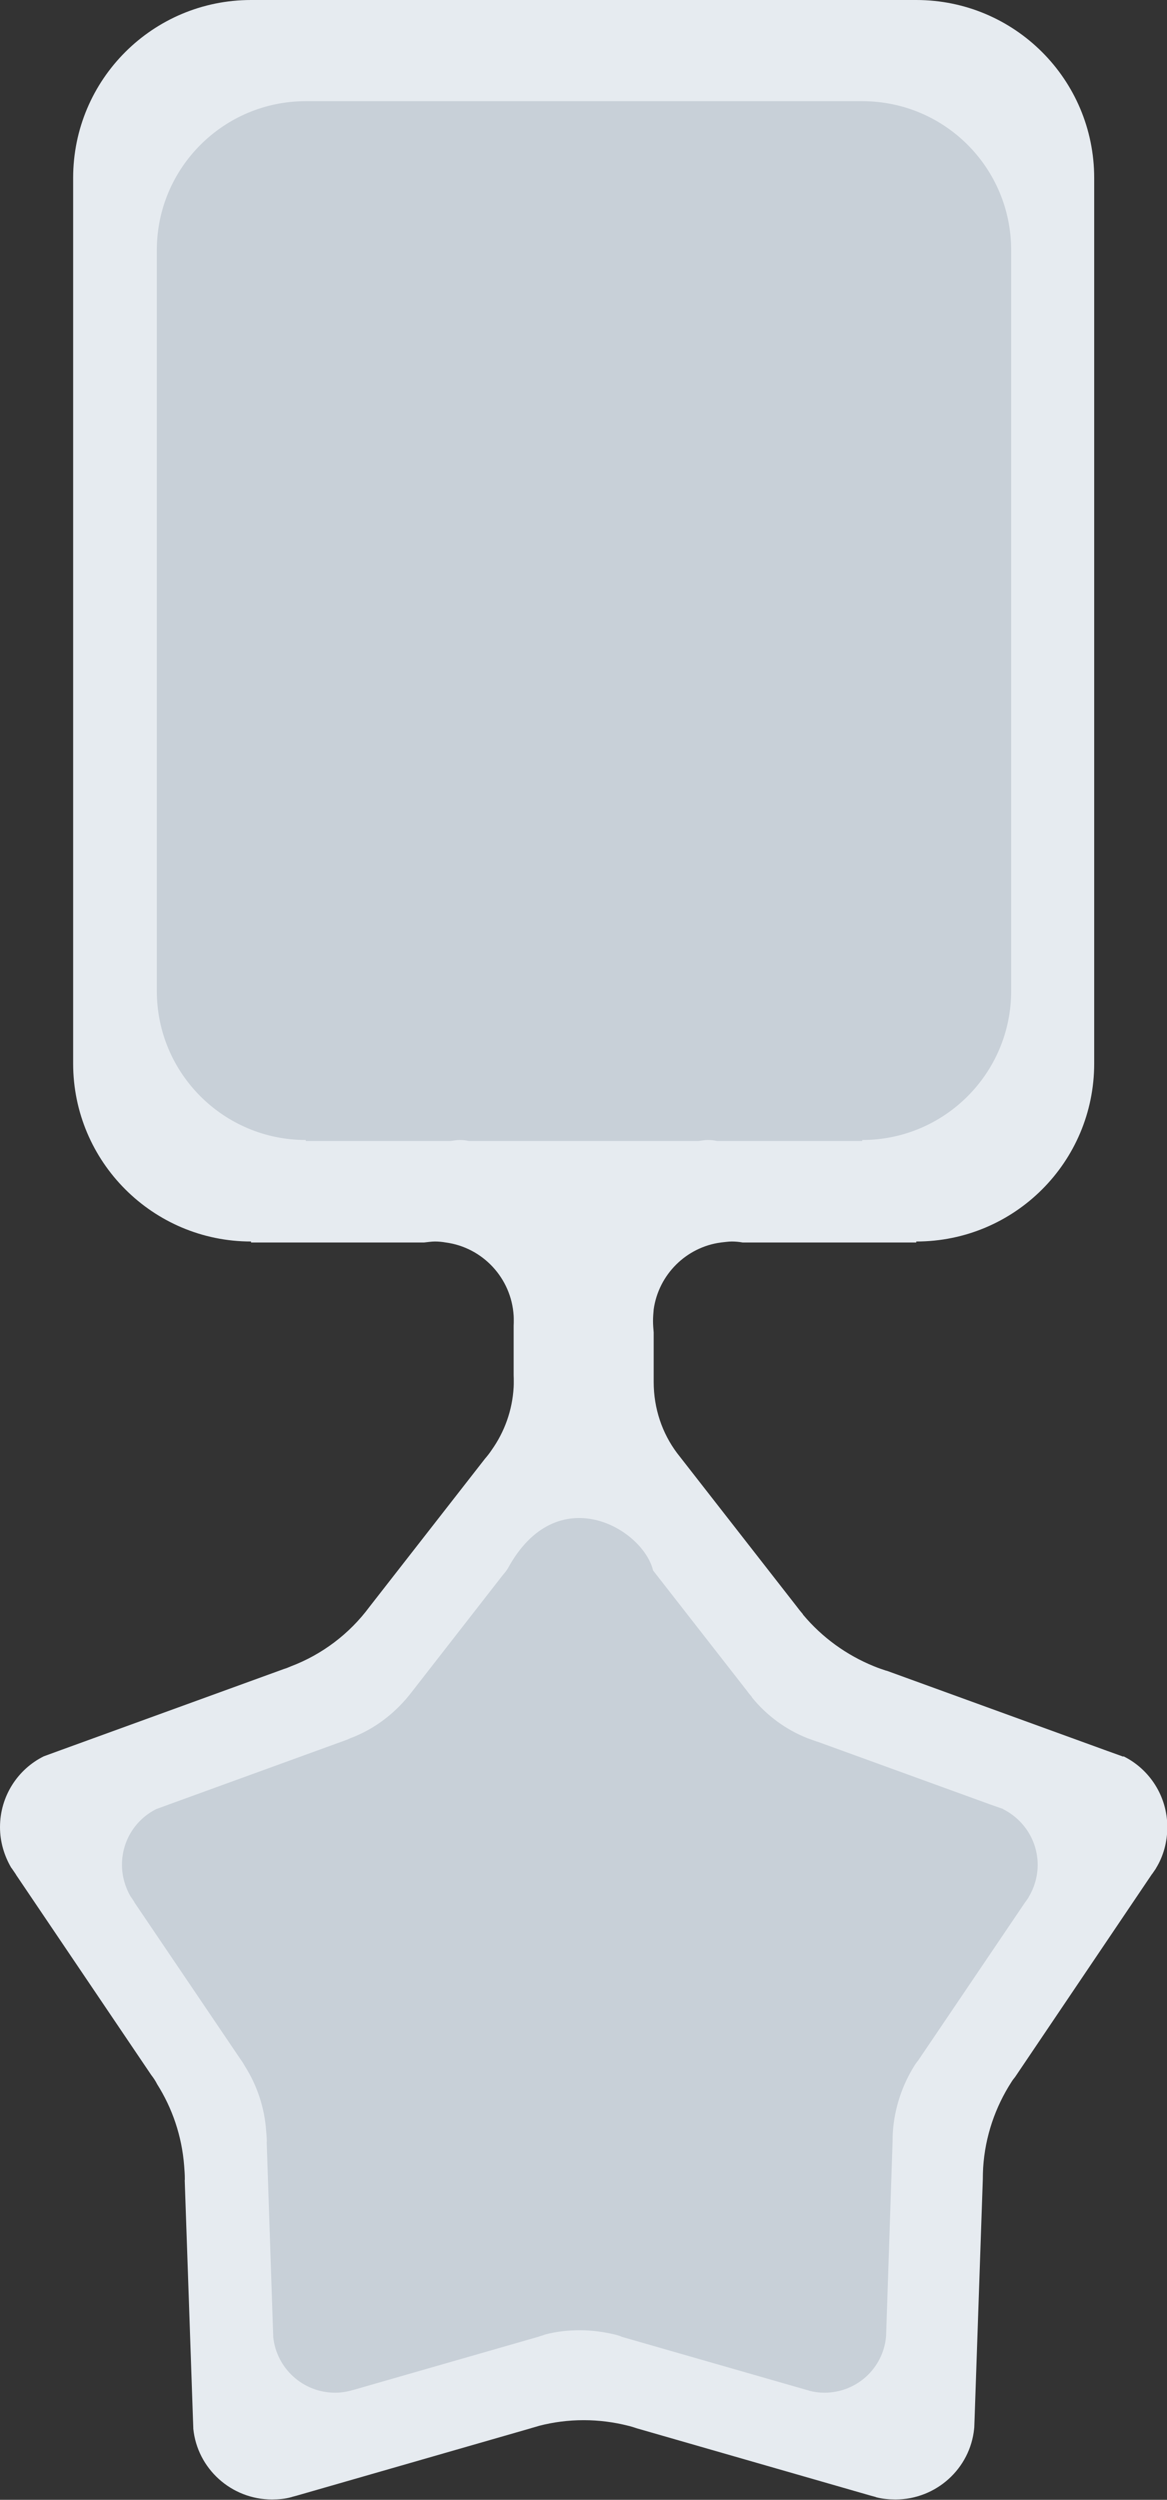
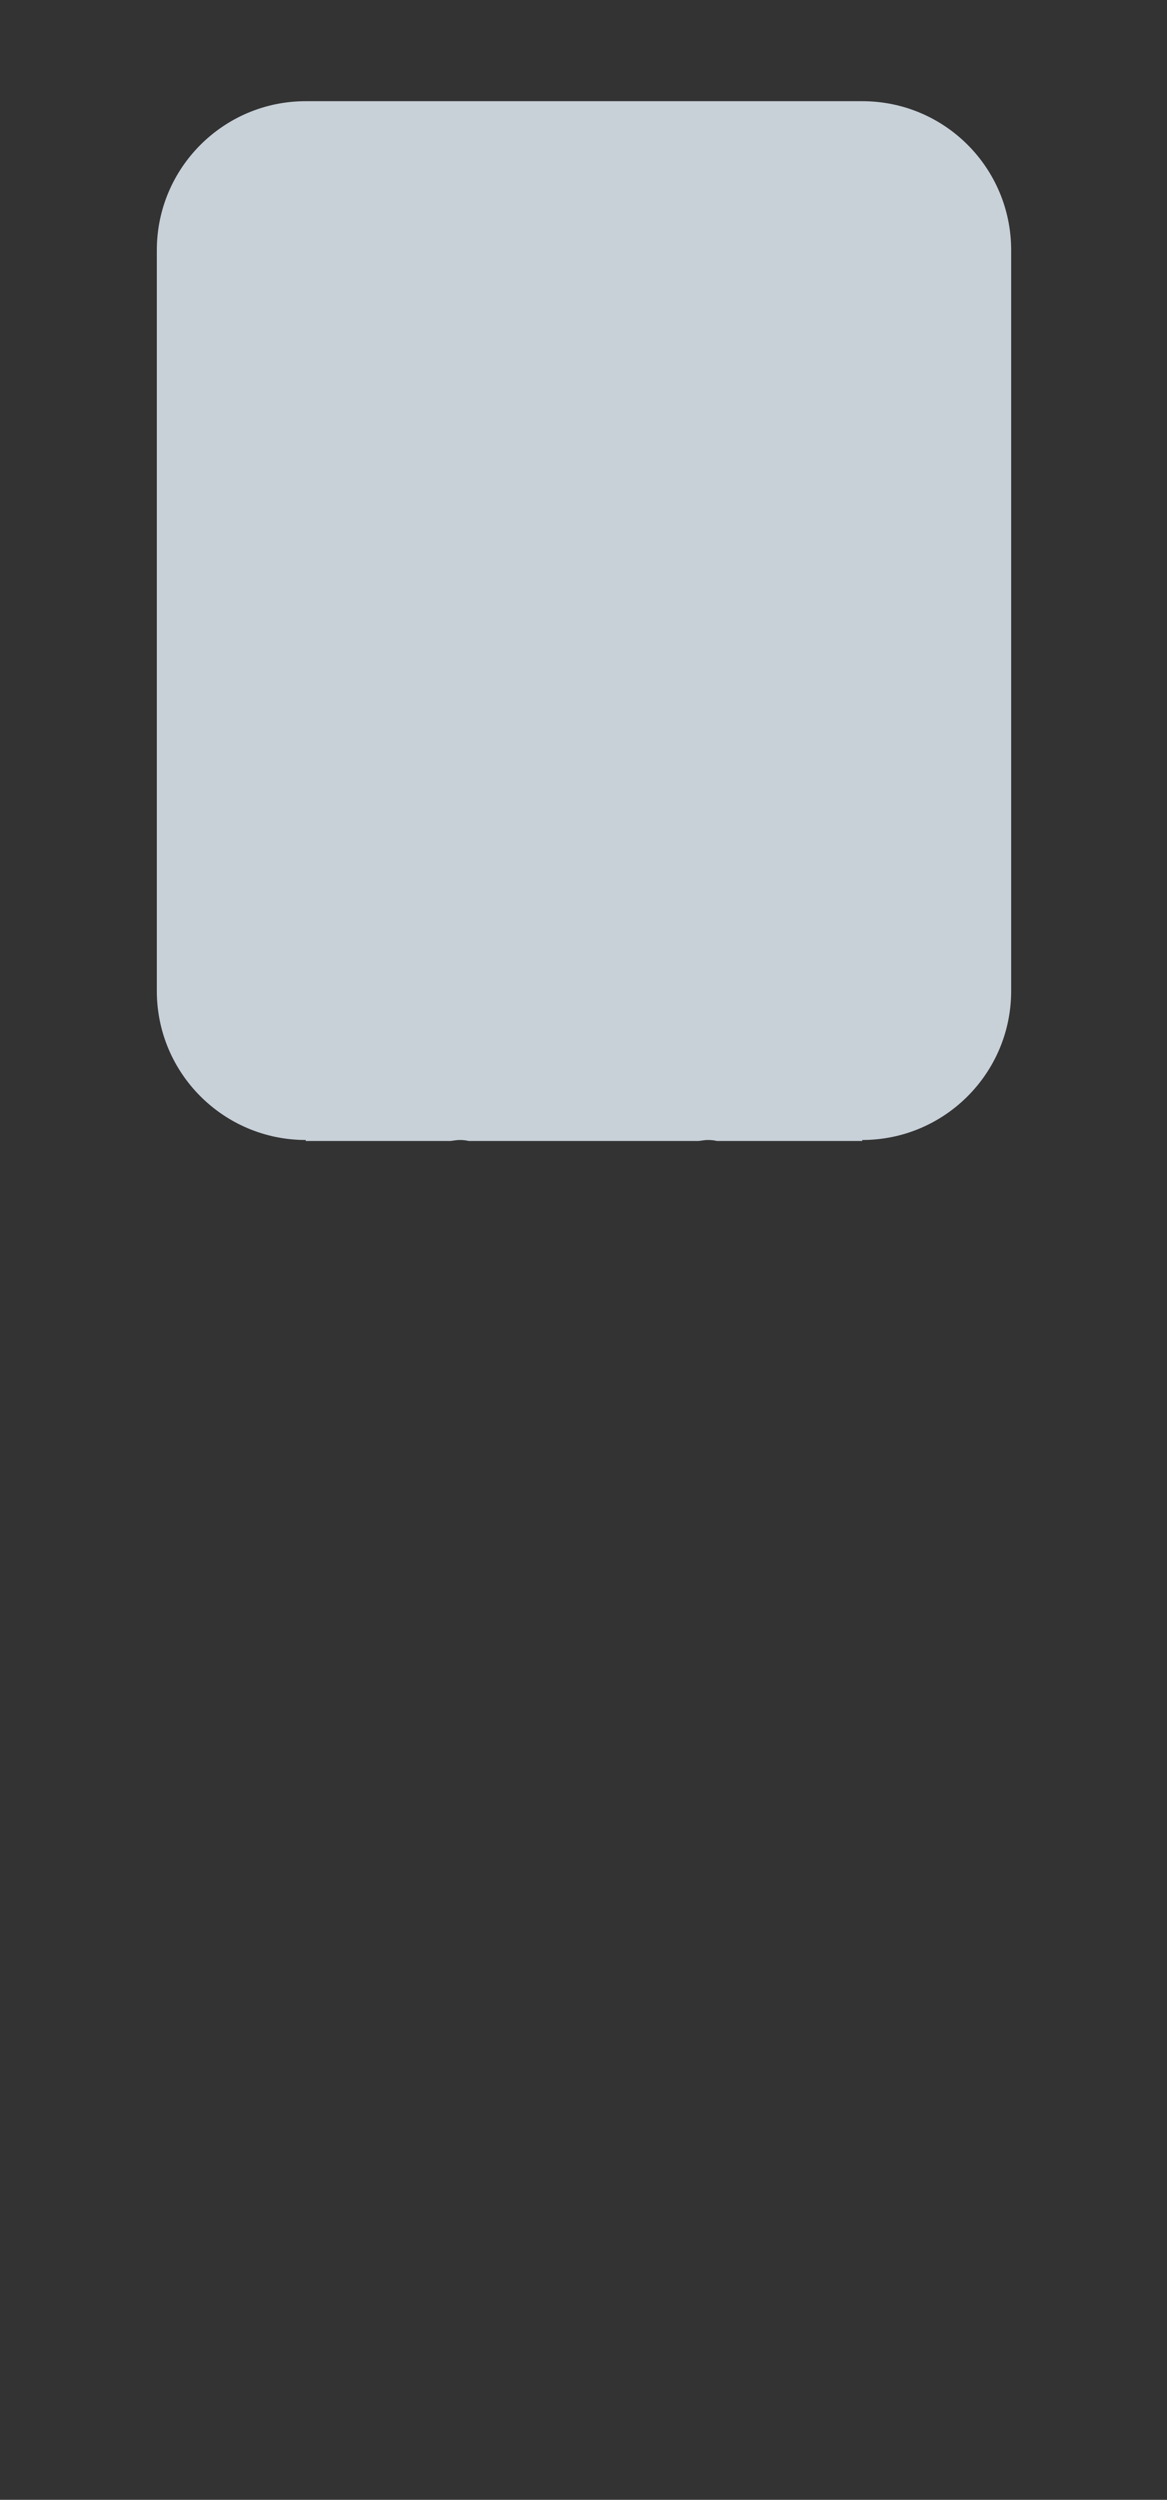
<svg xmlns="http://www.w3.org/2000/svg" xmlns:ns1="http://www.inkscape.org/namespaces/inkscape" xmlns:ns2="http://sodipodi.sourceforge.net/DTD/sodipodi-0.dtd" width="3.542mm" height="7.585mm" viewBox="0 0 3.542 7.585" version="1.1" id="svg1" ns1:version="1.4 (86a8ad7, 2024-10-11)" ns2:docname="badge-silver.svg">
  <rect x="0" y="0" width="3.542" height="7.585" fill="#333333" stroke="none" />
  <ns2:namedview id="namedview1" pagecolor="#ffffff" bordercolor="#000000" borderopacity="0.25" ns1:showpageshadow="2" ns1:pageopacity="0.0" ns1:pagecheckerboard="0" ns1:deskcolor="#d1d1d1" ns1:document-units="mm" ns1:zoom="18.514849" ns1:cx="-0.78315519" ns1:cy="-2.8355619" ns1:window-width="3840" ns1:window-height="2054" ns1:window-x="-11" ns1:window-y="-11" ns1:window-maximized="1" ns1:current-layer="layer1" />
  <defs id="defs1" />
  <g ns1:label="Layer 1" ns1:groupmode="layer" id="layer1" transform="translate(-186.002,-179.652)">
-     <path d="m 189.411,184.982 -0.05,-0.018 -0.666,-0.242 c -0.001,-6.7e-4 -0.003,-6.7e-4 -0.004,-0.001 -0.012,-0.004 -0.024,-0.008 -0.036,-0.013 -0.084,-0.034 -0.158,-0.088 -0.215,-0.156 -6.6e-4,0 -9.9e-4,-0.001 -0.001,-0.002 -0.007,-0.008 -0.014,-0.017 -0.02,-0.025 l -0.362,-0.464 c -0.045,-0.06 -0.071,-0.135 -0.071,-0.216 v -0.15 c -0.001,-0.012 -0.002,-0.023 -0.002,-0.035 0,-0.012 9.9e-4,-0.023 0.002,-0.035 0.015,-0.106 0.099,-0.189 0.204,-0.203 0.011,-0.001 0.022,-0.003 0.033,-0.003 0.011,0 0.022,0.001 0.033,0.003 h 0.527 v -0.003 c 0.298,0 0.54,-0.241 0.54,-0.54 v -2.687 c 0,-0.299 -0.242,-0.54 -0.54,-0.54 h -2.019 c -0.298,0 -0.54,0.241 -0.54,0.54 v 2.687 c 0,0.298 0.242,0.54 0.54,0.54 v 0.003 h 0.525 c 0.011,-0.001 0.022,-0.003 0.033,-0.003 0.011,0 0.022,0.001 0.033,0.003 0.112,0.015 0.199,0.108 0.206,0.222 3.3e-4,0.005 3.3e-4,0.01 3.3e-4,0.015 0,0.005 0,0.01 -3.3e-4,0.015 v 0.151 c 3.3e-4,0.006 3.3e-4,0.012 3.3e-4,0.018 0,0.006 0,0.013 -3.3e-4,0.018 -0.004,0.071 -0.028,0.136 -0.067,0.191 -0.006,0.009 -0.013,0.018 -0.02,0.026 l -0.351,0.45 c -0.06,0.081 -0.143,0.144 -0.238,0.18 -0.007,0.003 -0.014,0.006 -0.021,0.008 l -0.677,0.246 -0.052,0.019 c -0.079,0.039 -0.133,0.121 -0.133,0.215 0,0.045 0.013,0.087 0.034,0.123 3.3e-4,6.7e-4 6.6e-4,0.001 0.001,0.001 l 0.013,0.019 c 3.3e-4,6.6e-4 6.6e-4,0.001 0.001,0.002 l 0.41,0.607 c 0.007,0.009 0.013,0.018 0.018,0.028 0.046,0.073 0.075,0.157 0.082,0.248 0.001,0.013 0.002,0.026 0.002,0.039 0,0.002 0,0.003 -3.3e-4,0.005 l 0.025,0.723 0.001,0.027 v 0.003 c 0.012,0.121 0.115,0.215 0.239,0.215 0.02,0 0.04,-0.002 0.058,-0.007 6.6e-4,0 9.9e-4,0 0.002,-6.7e-4 l 0.015,-0.004 0.709,-0.204 c 0.009,-0.003 0.018,-0.005 0.027,-0.008 0.043,-0.011 0.088,-0.017 0.135,-0.017 0.046,0 0.092,0.006 0.135,0.017 0.009,0.002 0.018,0.005 0.027,0.008 l 0.709,0.204 0.015,0.004 c 6.7e-4,6.7e-4 6.7e-4,6.7e-4 0.001,6.7e-4 0.019,0.005 0.039,0.007 0.059,0.007 0.124,0 0.227,-0.094 0.239,-0.215 0,-6.6e-4 0,-0.002 3.2e-4,-0.003 l 0.001,-0.027 0.025,-0.727 v -10e-4 c 0,-0.011 3.3e-4,-0.022 0.001,-0.034 0.006,-0.095 0.037,-0.184 0.086,-0.26 0.003,-0.005 0.007,-0.01 0.011,-0.015 l 0.415,-0.615 c 0,-6.6e-4 6.6e-4,-6.6e-4 9.9e-4,-0.001 l 0.011,-0.016 c 0,-6.6e-4 6.6e-4,-0.001 9.9e-4,-0.002 0.022,-0.036 0.034,-0.079 0.034,-0.124 0,-0.094 -0.054,-0.176 -0.133,-0.215" ns1:connector-curvature="0" id="path50-6-8" style="fill:#e6ebf0;fill-opacity:1;fill-rule:nonzero;stroke:none;stroke-width:0.331" />
    <path d="m 188.122,183.114 c 0.009,-8.4e-4 0.018,-0.003 0.028,-0.003 0.01,0 0.019,8.3e-4 0.028,0.003 h 0.441 v -0.003 c 0.249,0 0.452,-0.202 0.452,-0.452 v -2.248 c 0,-0.25 -0.202,-0.452 -0.452,-0.452 h -1.689 c -0.249,0 -0.452,0.202 -0.452,0.452 v 2.248 c 0,0.25 0.203,0.452 0.452,0.452 v 0.003 h 0.439 c 0.009,-8.4e-4 0.018,-0.003 0.028,-0.003 0.01,0 0.018,8.3e-4 0.028,0.003" ns1:connector-curvature="0" id="path50-6-5" style="display:inline;fill:#c8d0d8;fill-opacity:1;fill-rule:nonzero;stroke:none;stroke-width:0.277" ns2:nodetypes="cscccsssssscccsc" />
-     <path d="m 189.047,185.141 -0.04,-0.014 -0.523,-0.19 c -7.8e-4,-5.2e-4 -0.003,-5.2e-4 -0.003,-7.9e-4 -0.009,-0.003 -0.019,-0.007 -0.028,-0.01 -0.066,-0.026 -0.124,-0.069 -0.168,-0.123 -5.4e-4,0 -7.8e-4,-7.7e-4 -7.9e-4,-0.002 -0.006,-0.007 -0.011,-0.013 -0.016,-0.02 l -0.284,-0.364 c -0.031,-0.128 -0.292,-0.28 -0.441,-0.006 -0.005,0.008 -0.01,0.014 -0.016,0.021 l -0.275,0.353 c -0.048,0.063 -0.112,0.113 -0.187,0.141 -0.006,0.003 -0.011,0.005 -0.017,0.007 l -0.531,0.193 -0.041,0.015 c -0.062,0.031 -0.104,0.095 -0.104,0.169 0,0.035 0.01,0.068 0.026,0.096 2.6e-4,5.2e-4 5.3e-4,7.9e-4 7.9e-4,7.9e-4 l 0.01,0.015 c 2.7e-4,5.2e-4 5.3e-4,7.9e-4 7.9e-4,0.002 l 0.322,0.476 c 0.006,0.008 0.01,0.015 0.014,0.022 0.036,0.057 0.059,0.124 0.064,0.195 7.9e-4,0.01 0.002,0.021 0.002,0.031 0,0.002 0,0.003 -2.6e-4,0.004 l 0.019,0.567 7.7e-4,0.021 v 0.003 c 0.01,0.095 0.09,0.169 0.188,0.169 0.016,0 0.031,-0.002 0.046,-0.006 5.2e-4,0 7.7e-4,0 0.002,-5.2e-4 l 0.011,-0.003 0.557,-0.16 c 0.008,-0.003 0.014,-0.004 0.021,-0.007 0.034,-0.009 0.069,-0.013 0.106,-0.013 0.036,0 0.072,0.005 0.106,0.013 0.008,0.002 0.015,0.004 0.021,0.007 l 0.557,0.16 0.011,0.003 c 5.3e-4,5.2e-4 5.3e-4,5.2e-4 7.9e-4,5.2e-4 0.015,0.004 0.03,0.006 0.046,0.006 0.098,0 0.178,-0.074 0.187,-0.169 0,-5.2e-4 0,-0.002 2.5e-4,-0.003 l 7.8e-4,-0.021 0.019,-0.57 v -7.9e-4 c 0,-0.009 2.6e-4,-0.018 7.8e-4,-0.027 0.005,-0.074 0.029,-0.144 0.067,-0.204 0.003,-0.004 0.006,-0.009 0.009,-0.012 l 0.326,-0.482 c 0,-5.2e-4 5.2e-4,-5.2e-4 7.8e-4,-7.9e-4 l 0.009,-0.013 c 0,-5.1e-4 5.3e-4,-7.9e-4 7.8e-4,-0.002 0.017,-0.028 0.027,-0.062 0.027,-0.097 0,-0.074 -0.043,-0.138 -0.105,-0.169" ns1:connector-curvature="0" id="path50-6-5-1" style="fill:#c8d0d8;fill-opacity:1;fill-rule:nonzero;stroke:none;stroke-width:0.259" ns2:nodetypes="cccsccccccccccccscccccccsccccscccccscccccsccccscccccccsc" />
  </g>
</svg>